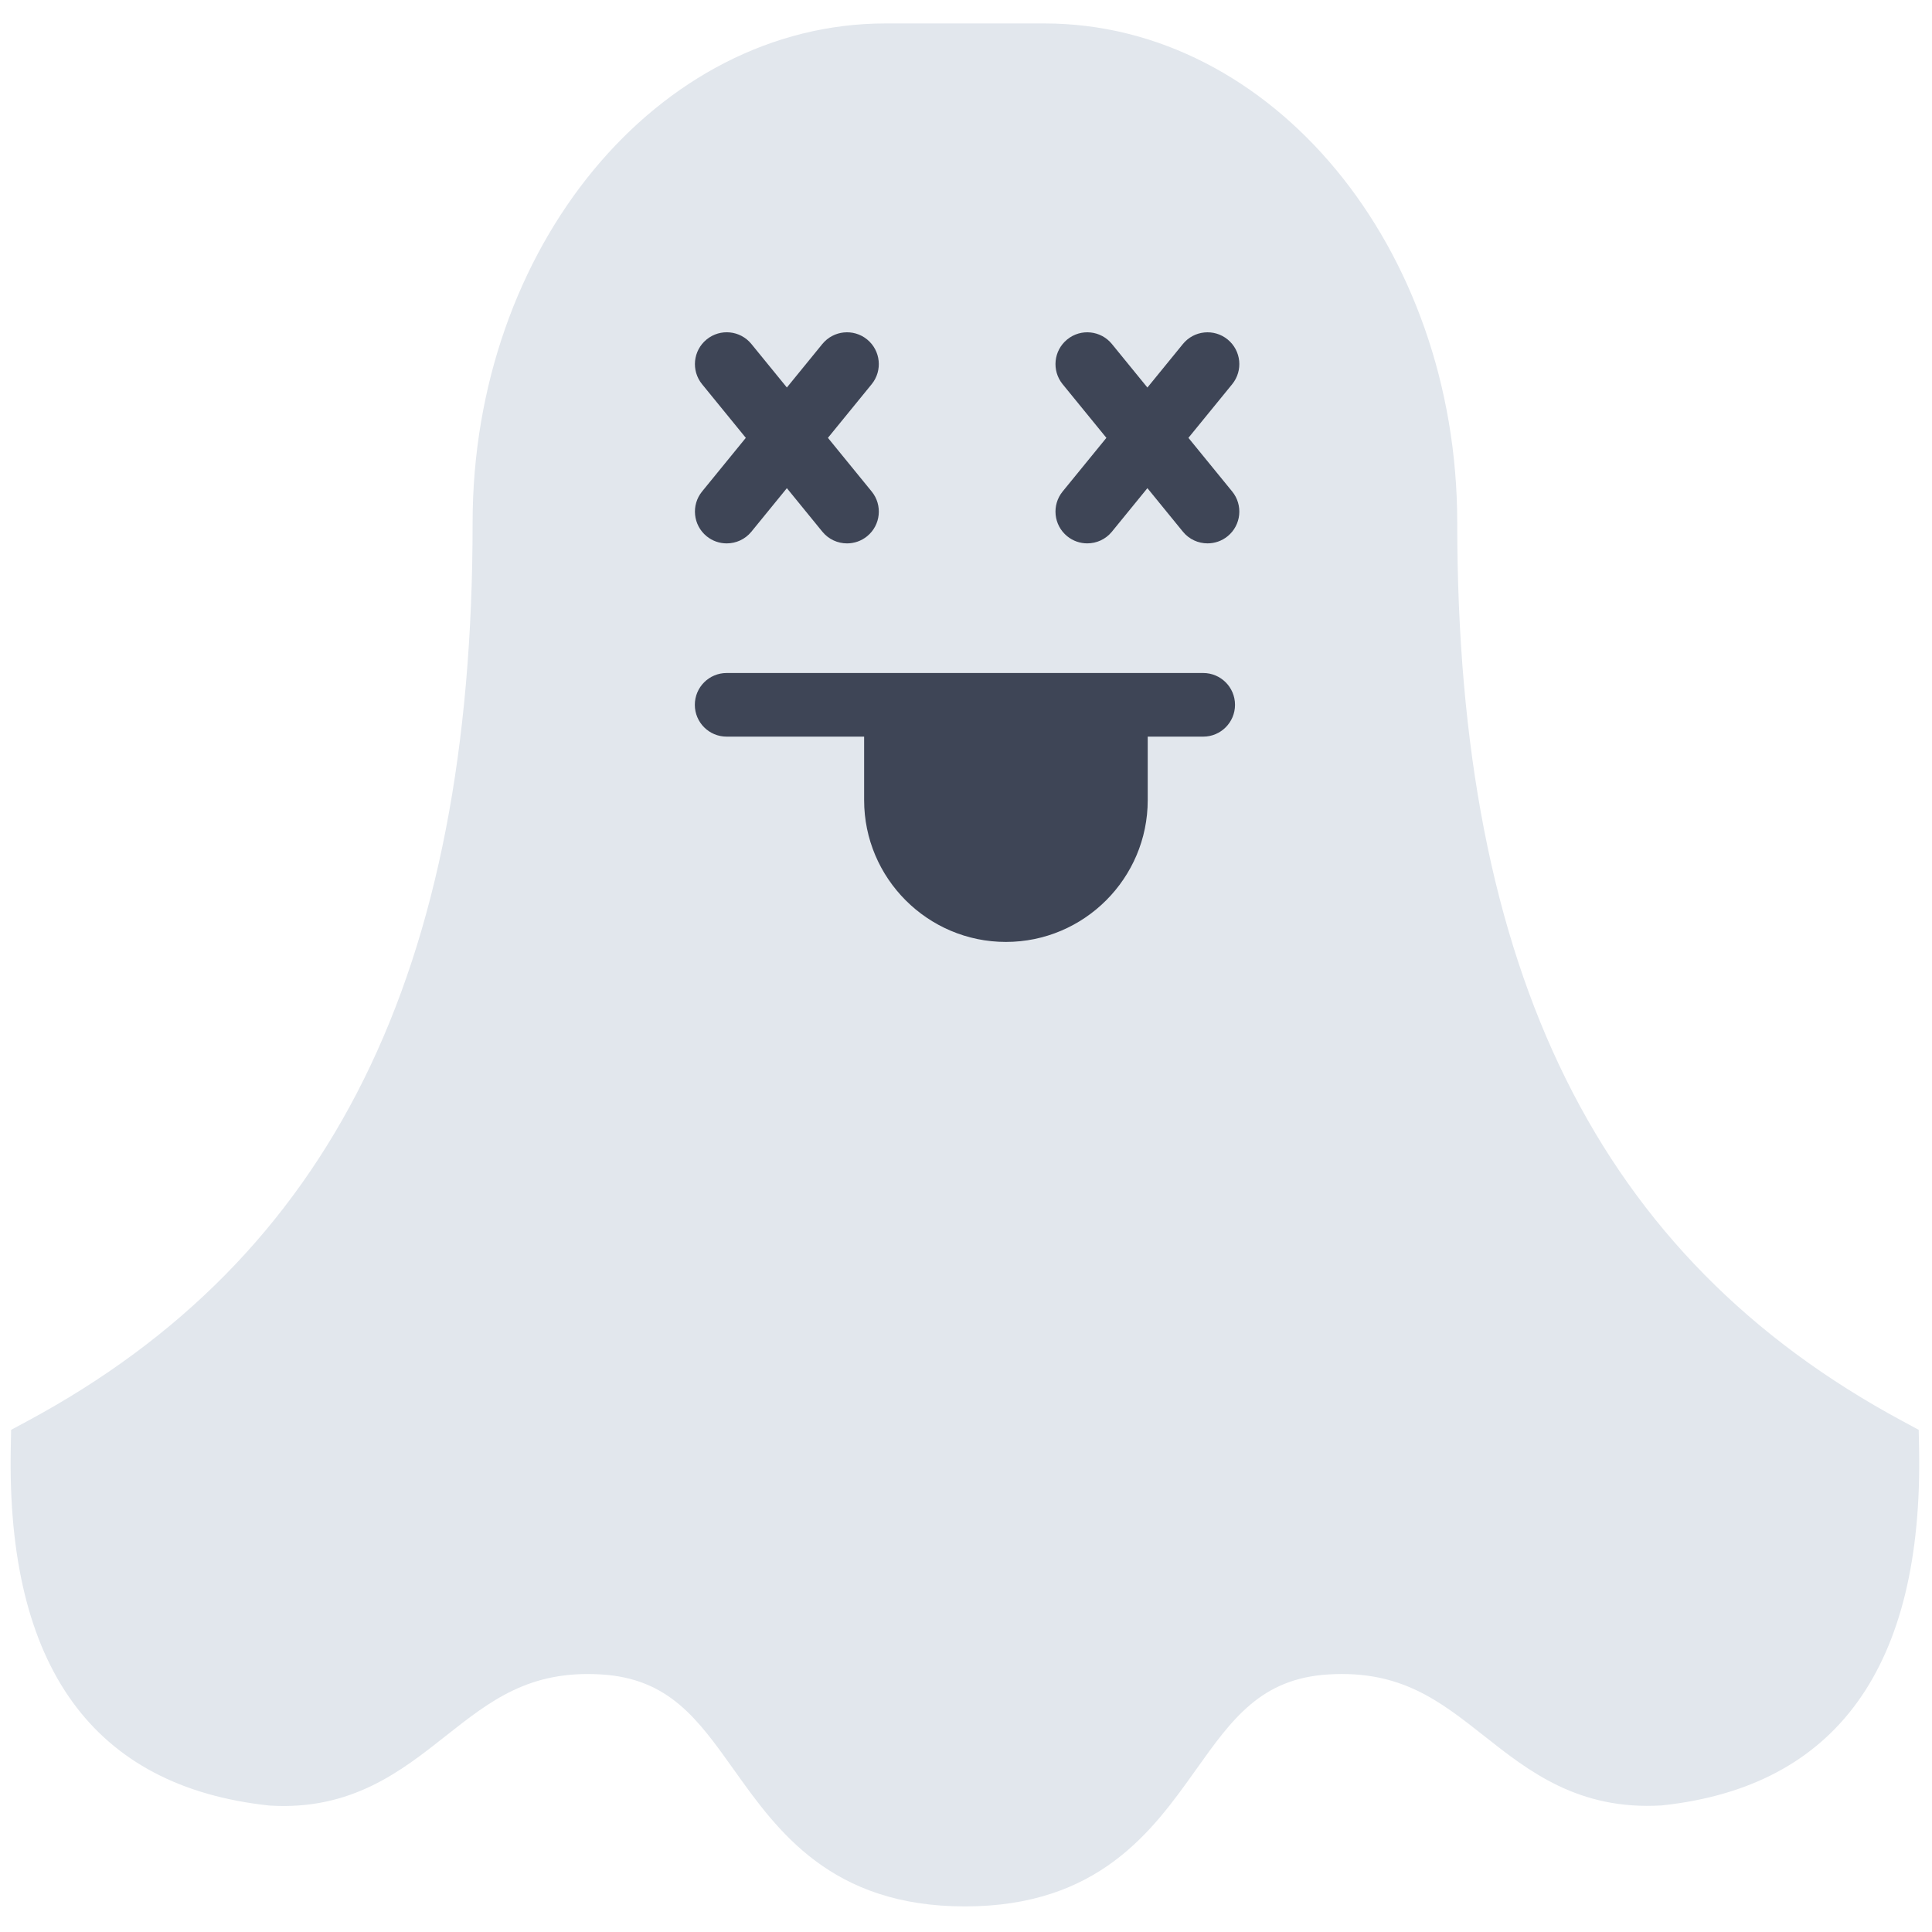
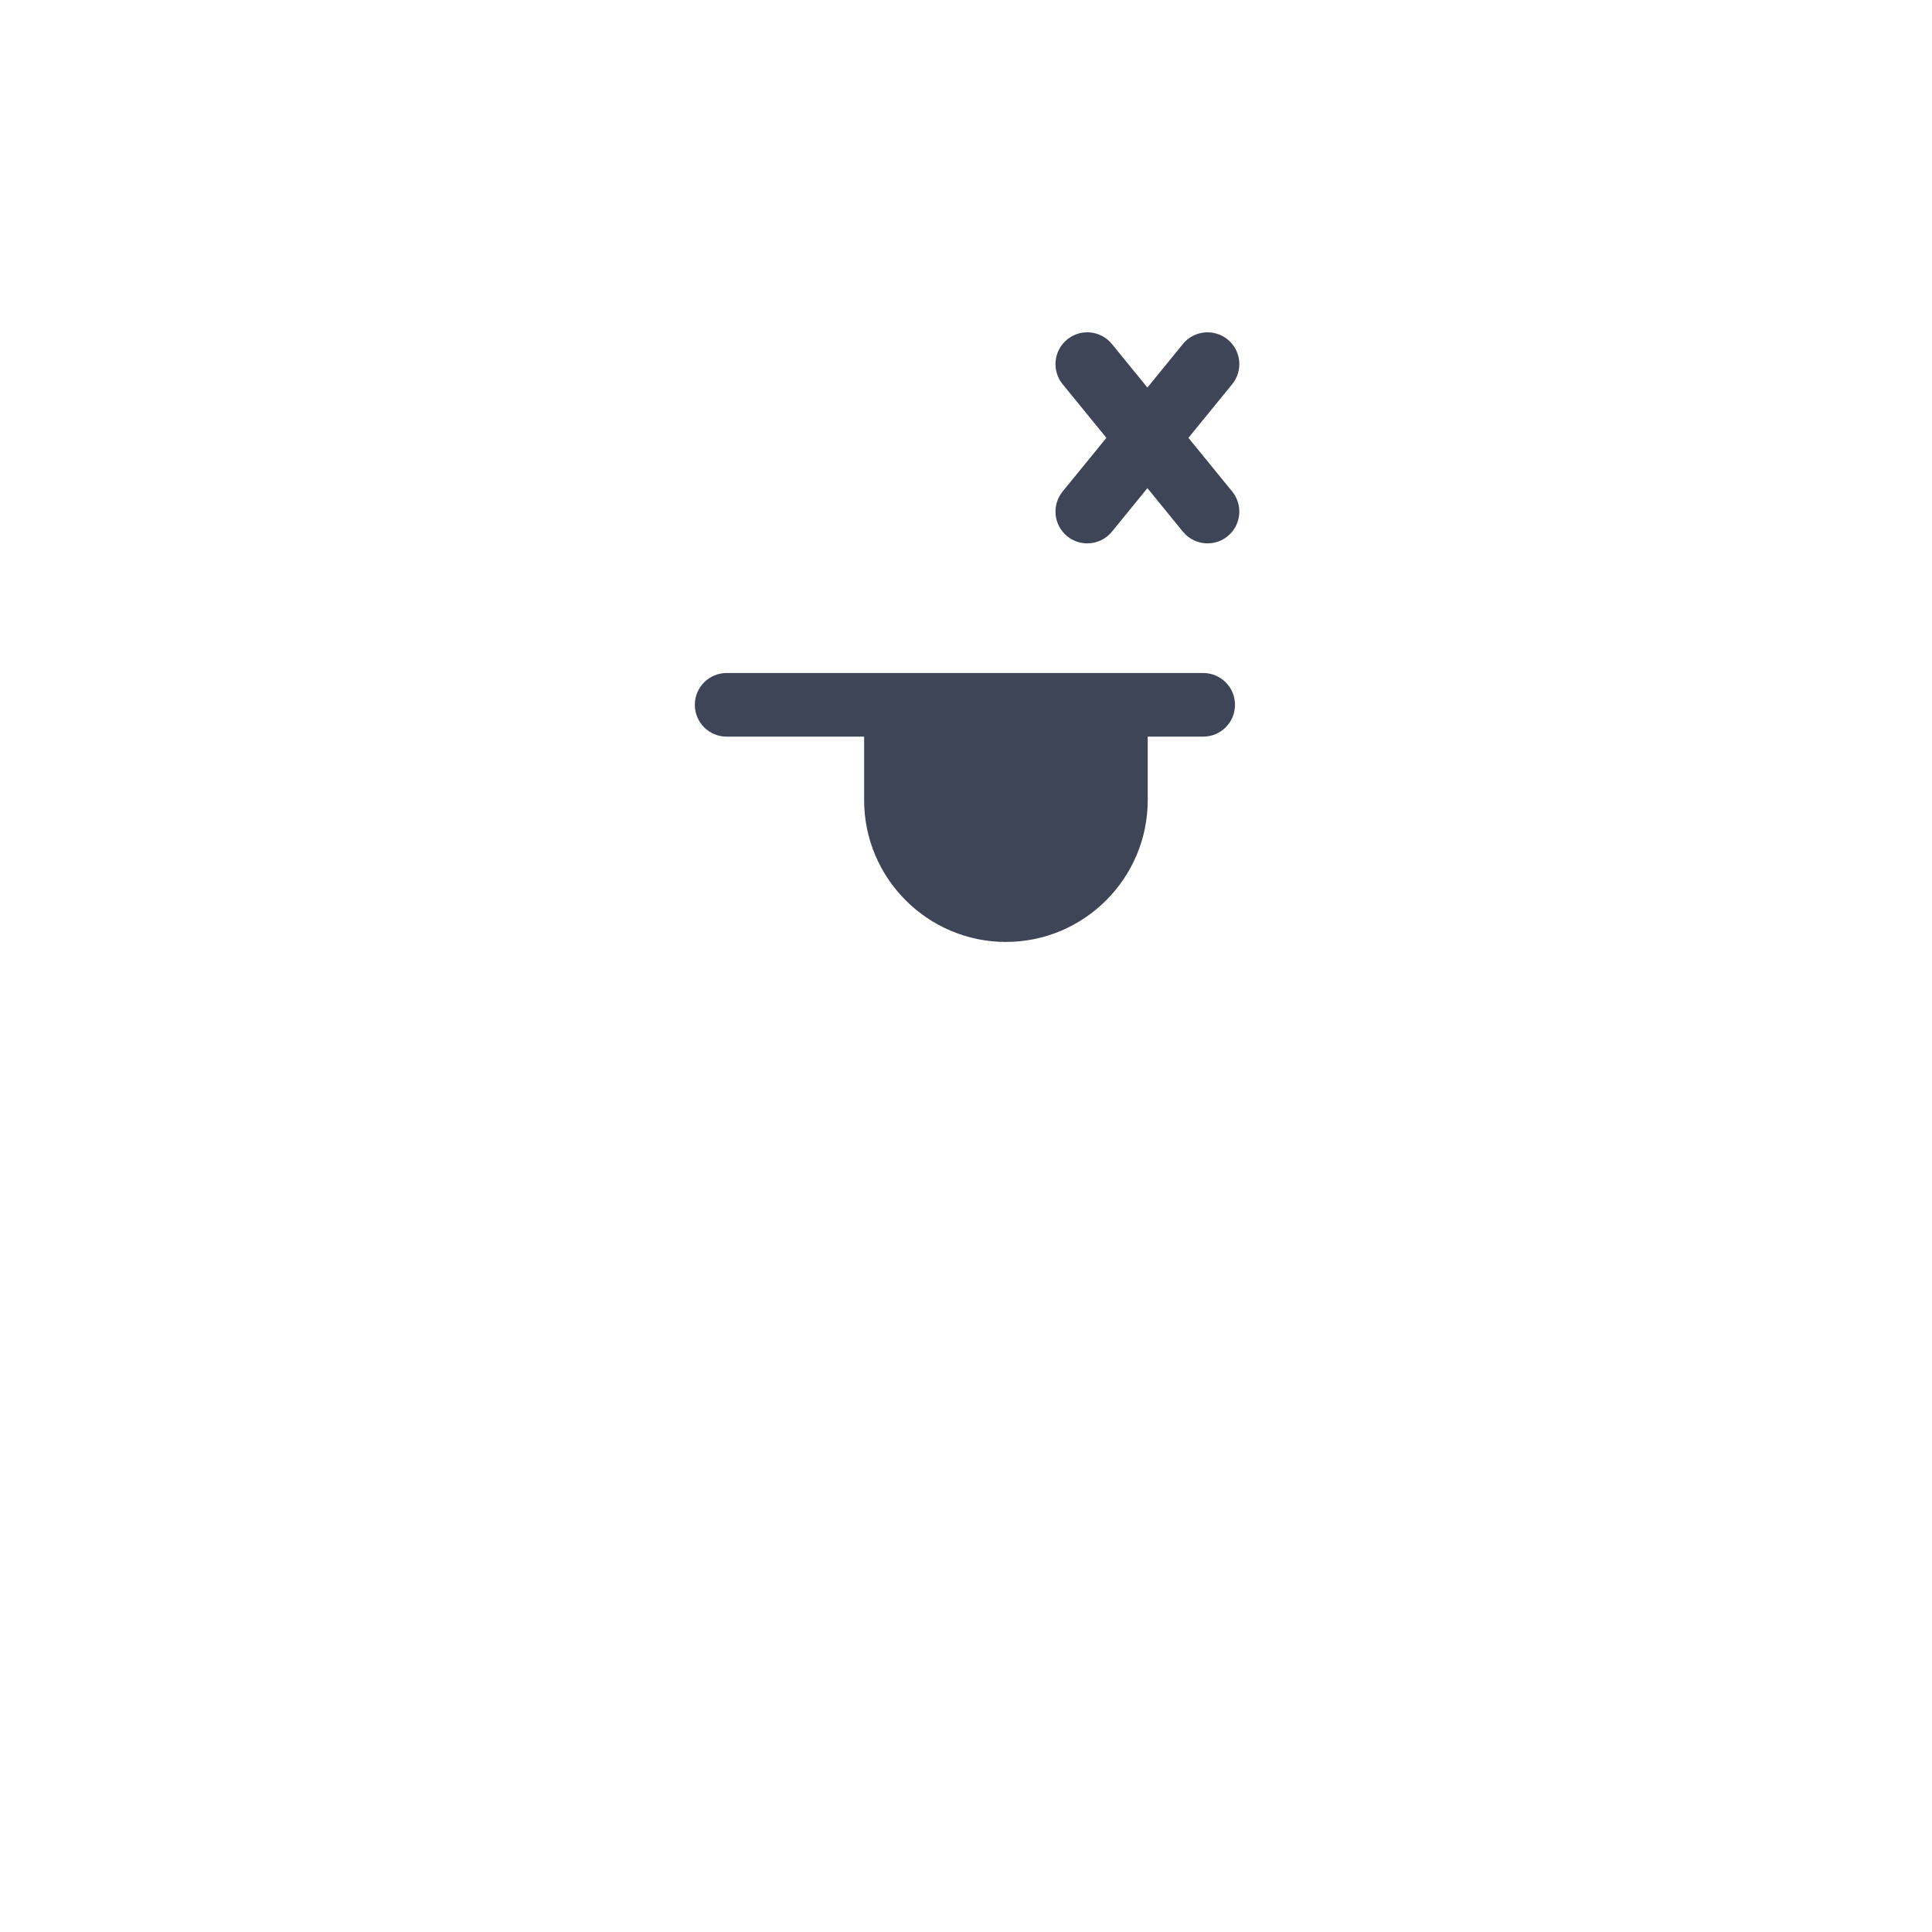
<svg xmlns="http://www.w3.org/2000/svg" version="1.1" width="256" height="256" viewBox="0 0 256 256" xml:space="preserve">
  <defs>
</defs>
  <g style="stroke: none; stroke-width: 0; stroke-dasharray: none; stroke-linecap: butt; stroke-linejoin: miter; stroke-miterlimit: 10; fill: none; fill-rule: nonzero; opacity: 1;" transform="translate(1.407 1.407) scale(2.81 2.81)">
-     <path d="M 45 89.396 c -6.305 0 -8.843 -3.564 -10.883 -6.429 c -1.718 -2.413 -3.075 -4.318 -6.274 -4.51 c -3.393 -0.204 -5.218 1.239 -7.333 2.907 c -2.083 1.645 -4.445 3.518 -8.3 3.276 C 3.89 83.757 -0.192 78.093 0.007 67.8 l 0.017 -0.876 l 0.772 -0.416 c 14.32 -7.707 20.989 -21.167 20.989 -42.357 c 0 -12.982 8.733 -23.544 19.469 -23.546 h 7.492 C 59.482 0.606 68.215 11.168 68.215 24.15 c 0 21.191 6.67 34.65 20.989 42.357 l 0.771 0.416 l 0.018 0.876 c 0.199 10.293 -3.884 15.957 -12.134 16.835 c -3.93 0.239 -6.285 -1.626 -8.369 -3.271 c -2.115 -1.669 -3.946 -3.108 -7.333 -2.907 c -3.199 0.191 -4.556 2.097 -6.273 4.509 C 53.844 85.831 51.305 89.396 45 89.396 z" style="stroke: none; stroke-width: 1; stroke-dasharray: none; stroke-linecap: butt; stroke-linejoin: miter; stroke-miterlimit: 10; fill: rgb(226,231,237); fill-rule: nonzero; opacity: 1;" transform=" matrix(1 0 0 1 0 0) " stroke-linecap="round" />
-     <path d="M 38.54 20.146 l 2.062 -2.529 c 0.523 -0.642 0.427 -1.587 -0.214 -2.111 c -0.643 -0.523 -1.586 -0.427 -2.111 0.214 l -1.673 2.052 l -1.673 -2.052 c -0.524 -0.642 -1.467 -0.739 -2.111 -0.214 c -0.642 0.524 -0.738 1.469 -0.214 2.111 l 2.062 2.529 l -2.062 2.529 c -0.523 0.642 -0.427 1.587 0.214 2.111 c 0.279 0.227 0.614 0.337 0.947 0.337 c 0.435 0 0.867 -0.188 1.164 -0.552 l 1.673 -2.052 l 1.673 2.052 c 0.297 0.363 0.728 0.552 1.164 0.552 c 0.333 0 0.668 -0.11 0.947 -0.337 c 0.642 -0.524 0.738 -1.469 0.214 -2.111 L 38.54 20.146 z" style="stroke: none; stroke-width: 1; stroke-dasharray: none; stroke-linecap: butt; stroke-linejoin: miter; stroke-miterlimit: 10; fill: rgb(62,69,86); fill-rule: nonzero; opacity: 1;" transform=" matrix(1 0 0 1 0 0) " stroke-linecap="round" />
    <path d="M 55.539 20.146 l 2.063 -2.529 c 0.523 -0.642 0.428 -1.587 -0.214 -2.11 c -0.643 -0.524 -1.588 -0.427 -2.11 0.215 l -1.673 2.052 l -1.673 -2.052 c -0.523 -0.642 -1.469 -0.74 -2.11 -0.215 c -0.642 0.523 -0.737 1.469 -0.214 2.11 l 2.063 2.529 l -2.063 2.529 c -0.523 0.642 -0.428 1.587 0.214 2.11 c 0.278 0.227 0.614 0.337 0.947 0.337 c 0.436 0 0.867 -0.188 1.163 -0.552 l 1.673 -2.052 l 1.673 2.052 c 0.296 0.364 0.728 0.552 1.163 0.552 c 0.333 0 0.669 -0.11 0.947 -0.337 c 0.642 -0.523 0.737 -1.469 0.214 -2.11 L 55.539 20.146 z" style="stroke: none; stroke-width: 1; stroke-dasharray: none; stroke-linecap: butt; stroke-linejoin: miter; stroke-miterlimit: 10; fill: rgb(62,69,86); fill-rule: nonzero; opacity: 1;" transform=" matrix(1 0 0 1 0 0) " stroke-linecap="round" />
    <path d="M 56.236 31.235 H 33.764 c -0.829 0 -1.5 0.671 -1.5 1.5 s 0.671 1.5 1.5 1.5 h 6.483 v 2.994 c 0 3.687 3 6.687 6.686 6.687 s 6.687 -3 6.687 -6.687 v -2.994 h 2.616 c 0.828 0 1.5 -0.671 1.5 -1.5 S 57.064 31.235 56.236 31.235 z" style="stroke: none; stroke-width: 1; stroke-dasharray: none; stroke-linecap: butt; stroke-linejoin: miter; stroke-miterlimit: 10; fill: rgb(62,69,86); fill-rule: nonzero; opacity: 1;" transform=" matrix(1 0 0 1 0 0) " stroke-linecap="round" />
  </g>
</svg>